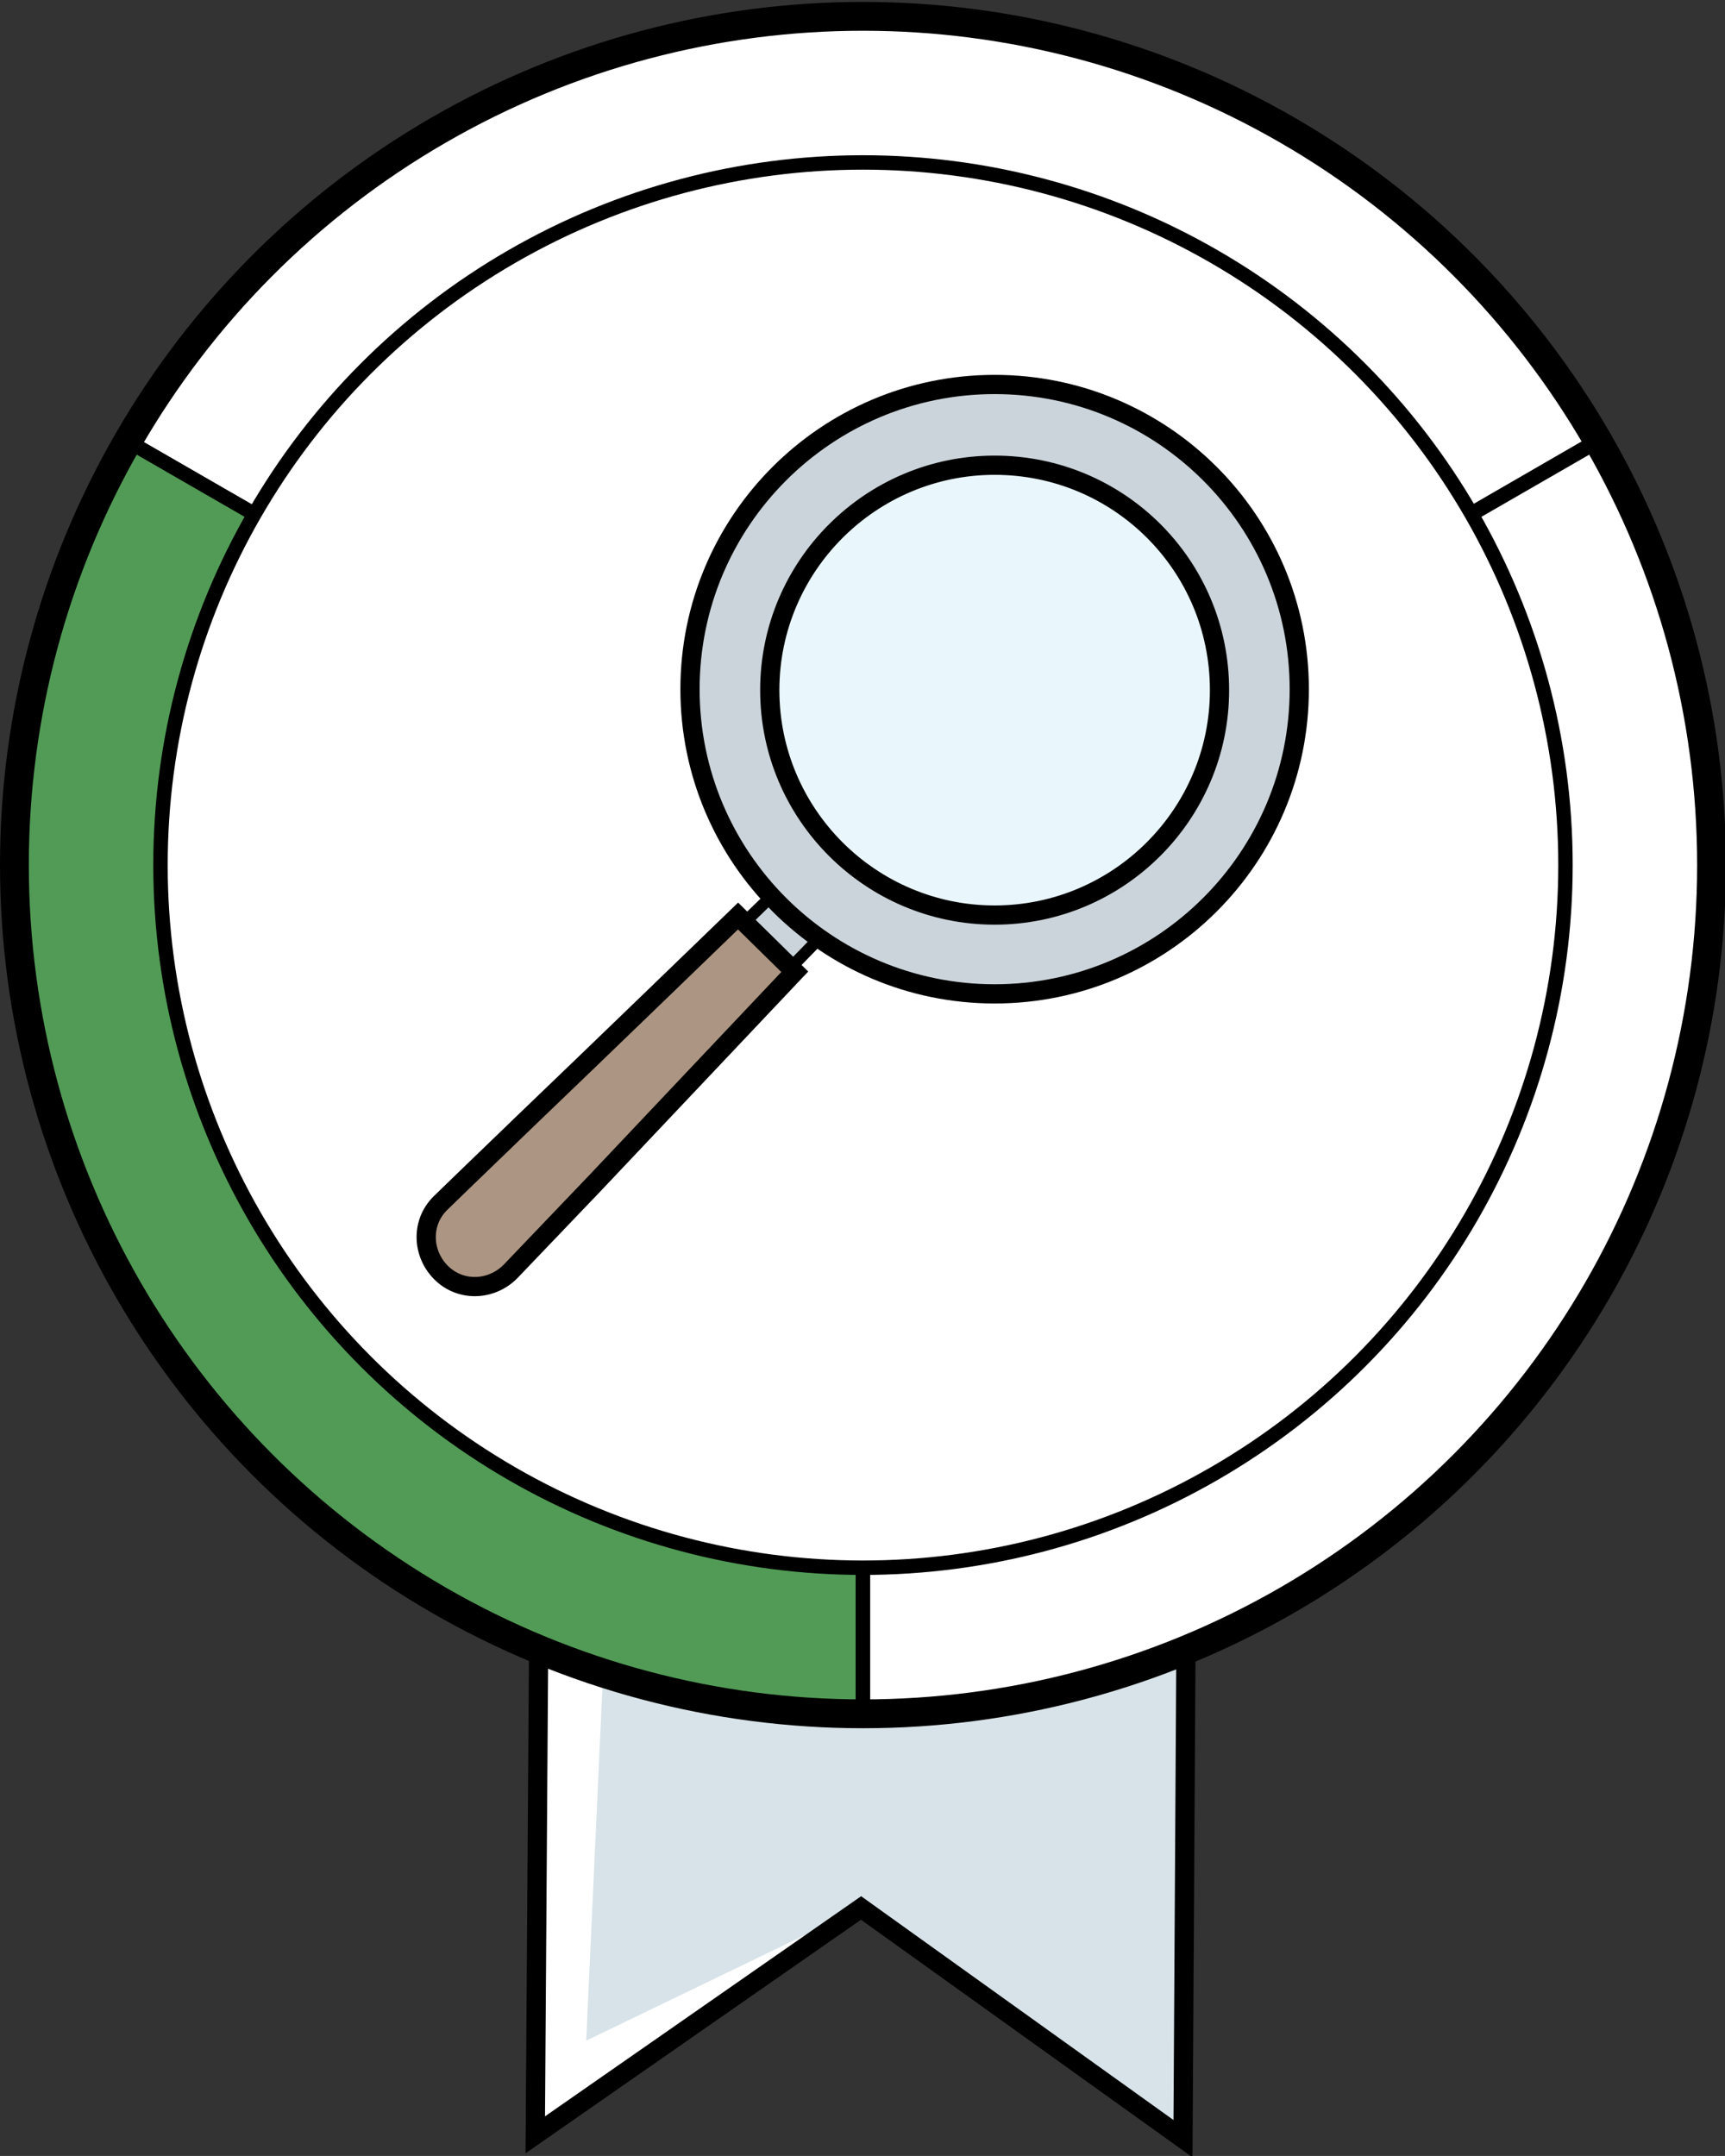
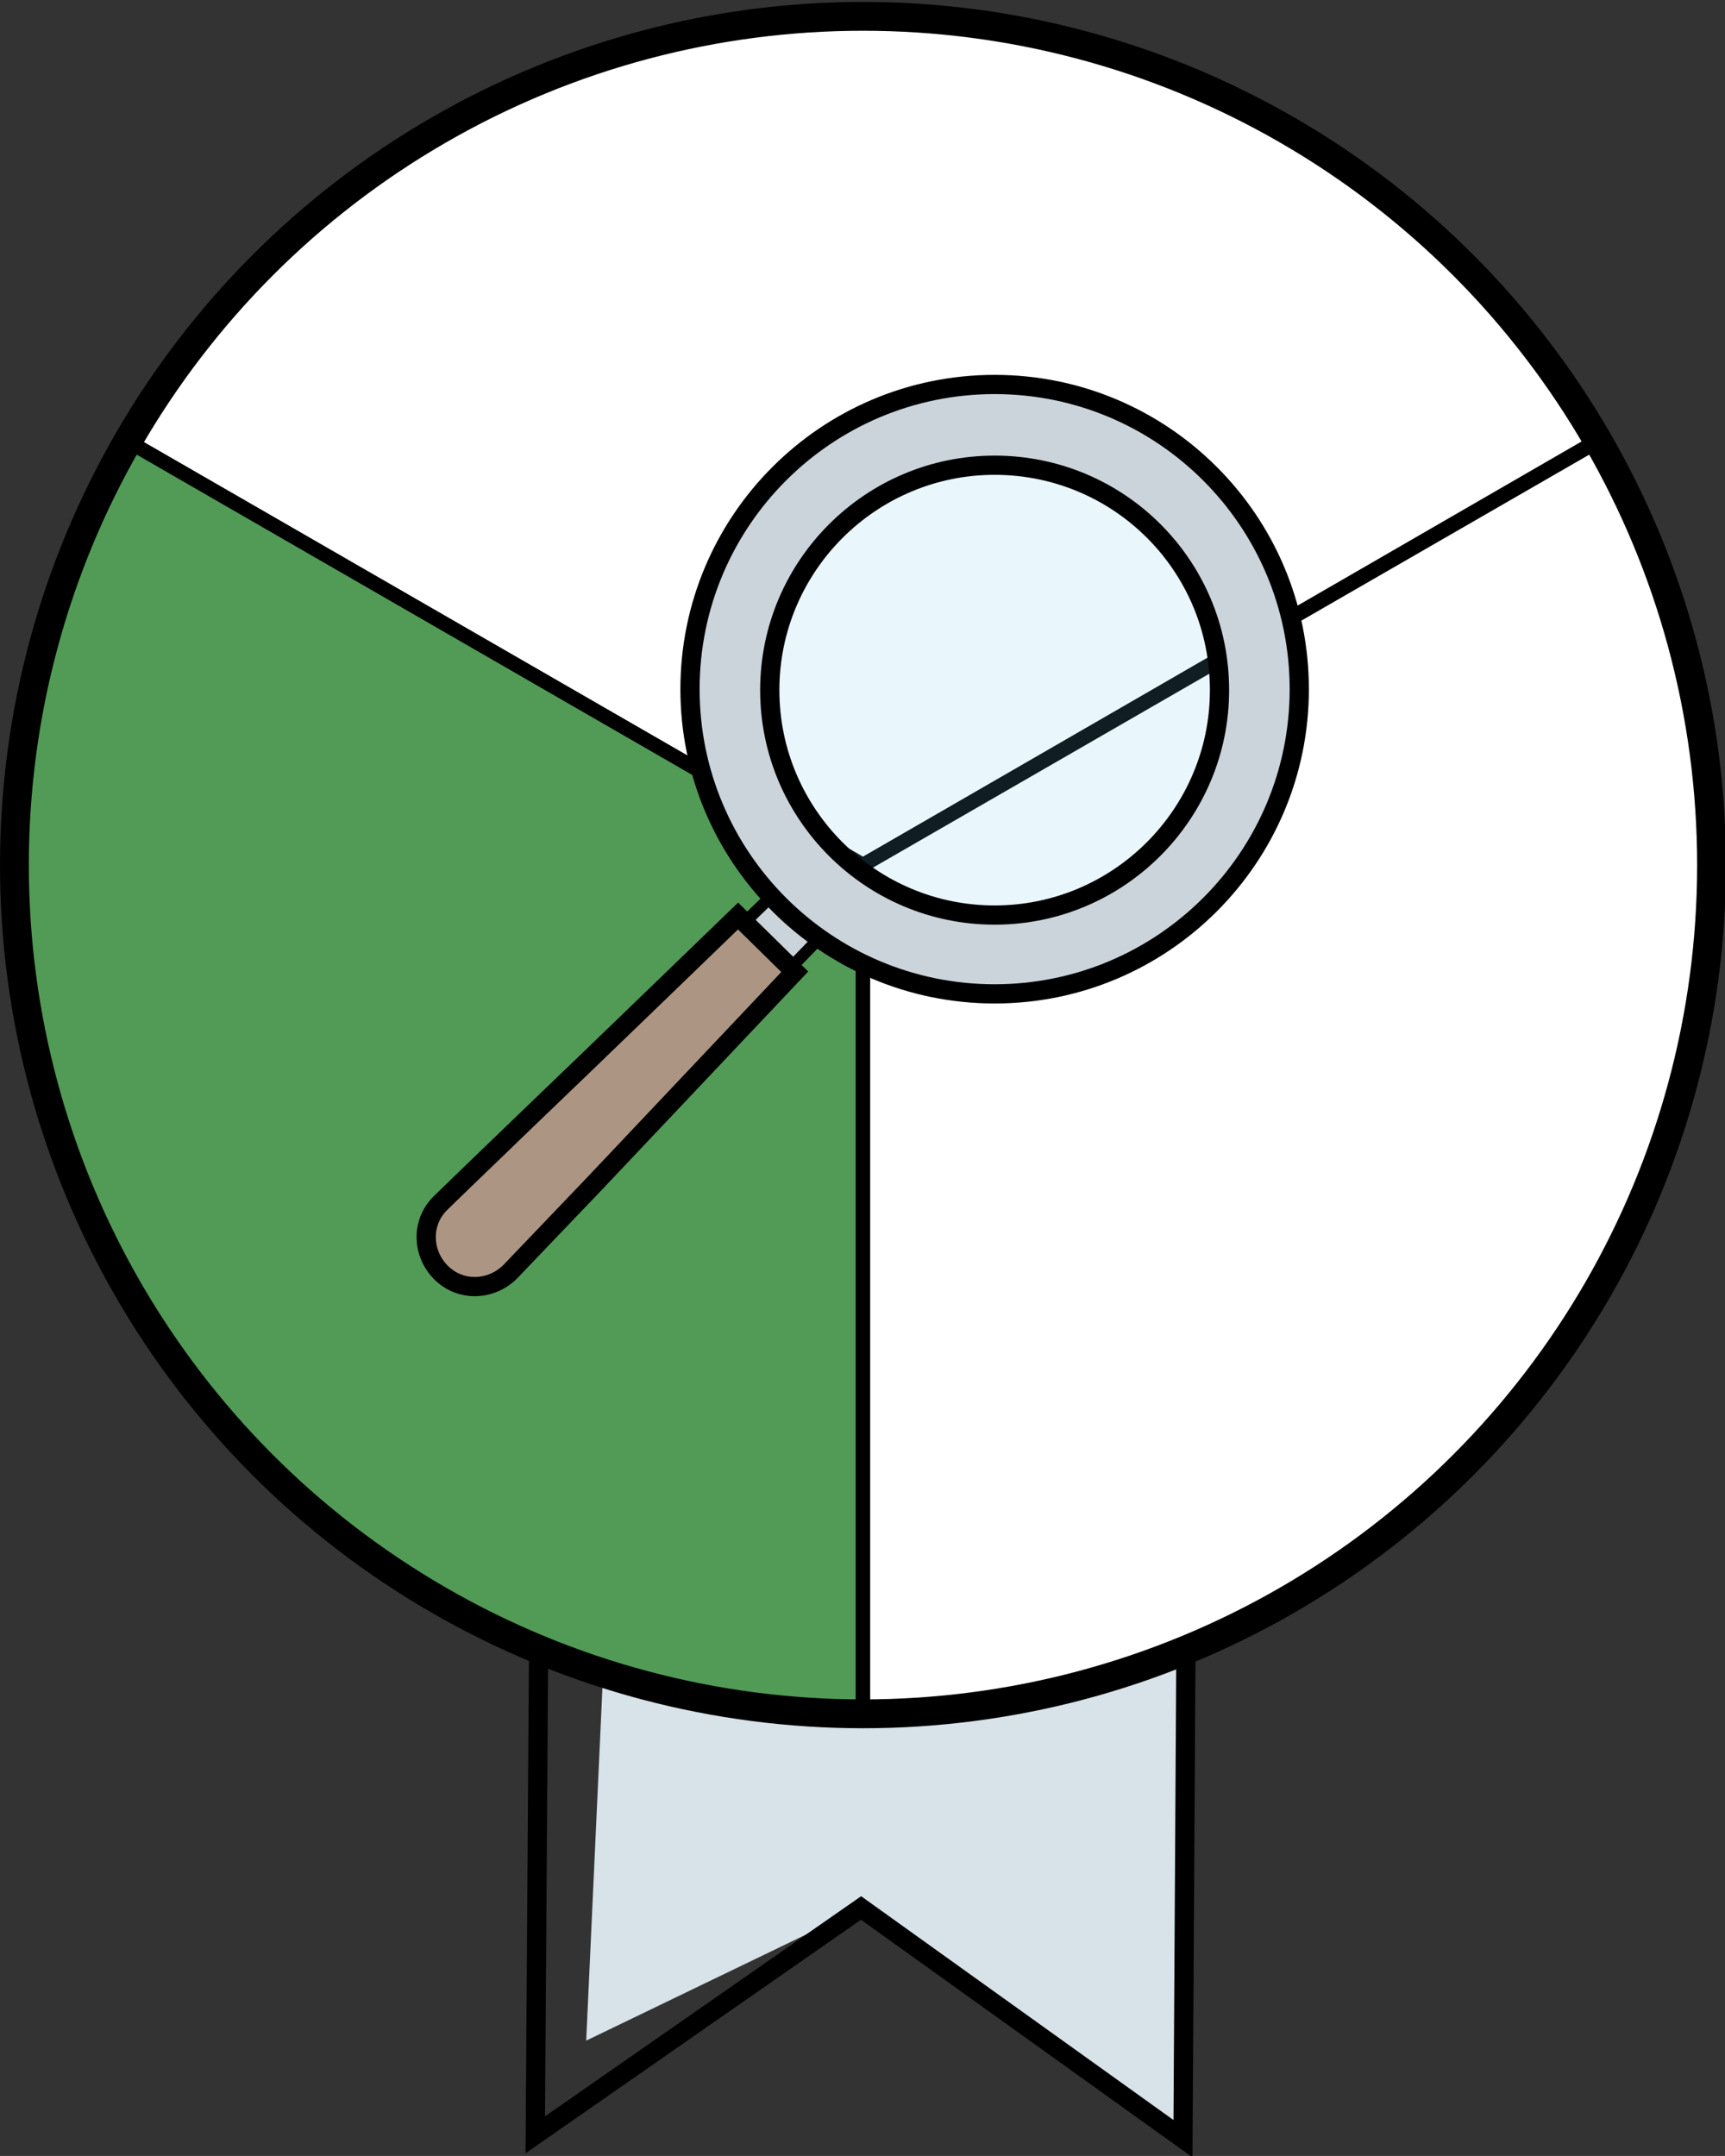
<svg xmlns="http://www.w3.org/2000/svg" version="1.1" id="Ebene_1" x="0px" y="0px" viewBox="0 0 179.5 224.3" style="enable-background:new 0 0 179.5 224.3;" xml:space="preserve">
  <rect x="0" y="0" width="179.5" height="224.3" fill="#333333" stroke="none" />
  <style type="text/css">
	.st0{fill:#FFFFFF;}
	.st1{fill:#D7E3E8;}
	.st2{fill:none;stroke:#000000;stroke-width:2;stroke-miterlimit:10;}
	.st3{fill:#FFFFFF;stroke:#000000;stroke-width:1.5;stroke-miterlimit:10;}
	.st4{fill:#529B56;stroke:#000000;stroke-width:1.5;stroke-miterlimit:10;}
	.st5{fill:none;stroke:#000000;stroke-width:3;stroke-miterlimit:10;}
	.st6{opacity:0.15;fill:#6EC6EC;stroke:#000000;stroke-width:0.695;stroke-miterlimit:10;enable-background:new    ;}
	.st7{fill:#CBD4DA;stroke:#000000;stroke-width:1.229;stroke-miterlimit:10;}
	.st8{fill:#CBD4DA;stroke:#000000;stroke-width:2;stroke-miterlimit:10;}
	.st9{fill:#AC9683;stroke:#000000;stroke-width:2;stroke-miterlimit:10;}
</style>
  <g>
-     <polygon class="st0" points="123.1,222.5 89.6,198.5 55.7,222.1 56.5,105.5 123.8,105.9  " />
    <polygon class="st1" points="122.7,221.1 89.6,198.5 61,212.3 65.9,105.7 123.8,105.9  " />
    <polygon class="st2" points="123.1,222.5 89.6,198.5 55.7,222.1 56.5,105.5 123.8,105.9  " />
  </g>
  <g>
    <g>
      <g>
        <g>
          <g>
            <path class="st3" d="M13.3,45.9C28.6,19.5,57.1,1.7,89.8,1.7s61.2,17.7,76.5,44.1L89.8,90L13.3,45.9z" />
            <path class="st4" d="M13.3,45.9C5.8,58.8,1.5,73.9,1.5,90c0,48.7,39.5,88.3,88.3,88.3V90L13.3,45.9z" />
            <path class="st3" d="M89.8,178.3c48.7,0,88.3-39.5,88.3-88.3c0-16.1-4.3-31.2-11.8-44.1L89.8,90V178.3z" />
          </g>
        </g>
      </g>
      <circle class="st5" cx="89.8" cy="90" r="88.3" />
    </g>
    <g>
      <g>
-         <circle class="st3" cx="89.8" cy="90" r="73.1" />
-       </g>
+         </g>
    </g>
  </g>
  <g>
    <path class="st6" d="M129.6,71.6c0,14.4-11.7,26.1-26.1,26.1S77.4,86,77.4,71.6s11.7-26.1,26.1-26.1S129.6,57.1,129.6,71.6z" />
-     <path class="st7" d="M87.9,94.9l-35.6,36.6c-3.8,3.6-9.2-1.7-5.6-5.6l36.6-35.6C86.4,87.5,90.7,91.7,87.9,94.9L87.9,94.9z" />
+     <path class="st7" d="M87.9,94.9l-35.6,36.6c-3.8,3.6-9.2-1.7-5.6-5.6l36.6-35.6C86.4,87.5,90.7,91.7,87.9,94.9z" />
    <g>
      <path class="st8" d="M103.5,103.4c-17.5,0-31.7-14.2-31.7-31.7S86,40,103.5,40s31.7,14.2,31.7,31.7S121,103.4,103.5,103.4z     M103.5,48.4c-12.9,0-23.4,10.5-23.4,23.4s10.5,23.4,23.4,23.4s23.4-10.5,23.4-23.4C126.9,58.8,116.4,48.4,103.5,48.4z" />
    </g>
    <path class="st9" d="M61.9,123.1l-8.8,9.2c-2,2-5.2,2.1-7.2,0.1s-2.1-5.2-0.1-7.2c0,0,3.7-3.6,8.8-8.5c7-6.7,22.2-21.4,22.2-21.4   l5.9,5.8L61.9,123.1z" />
  </g>
</svg>